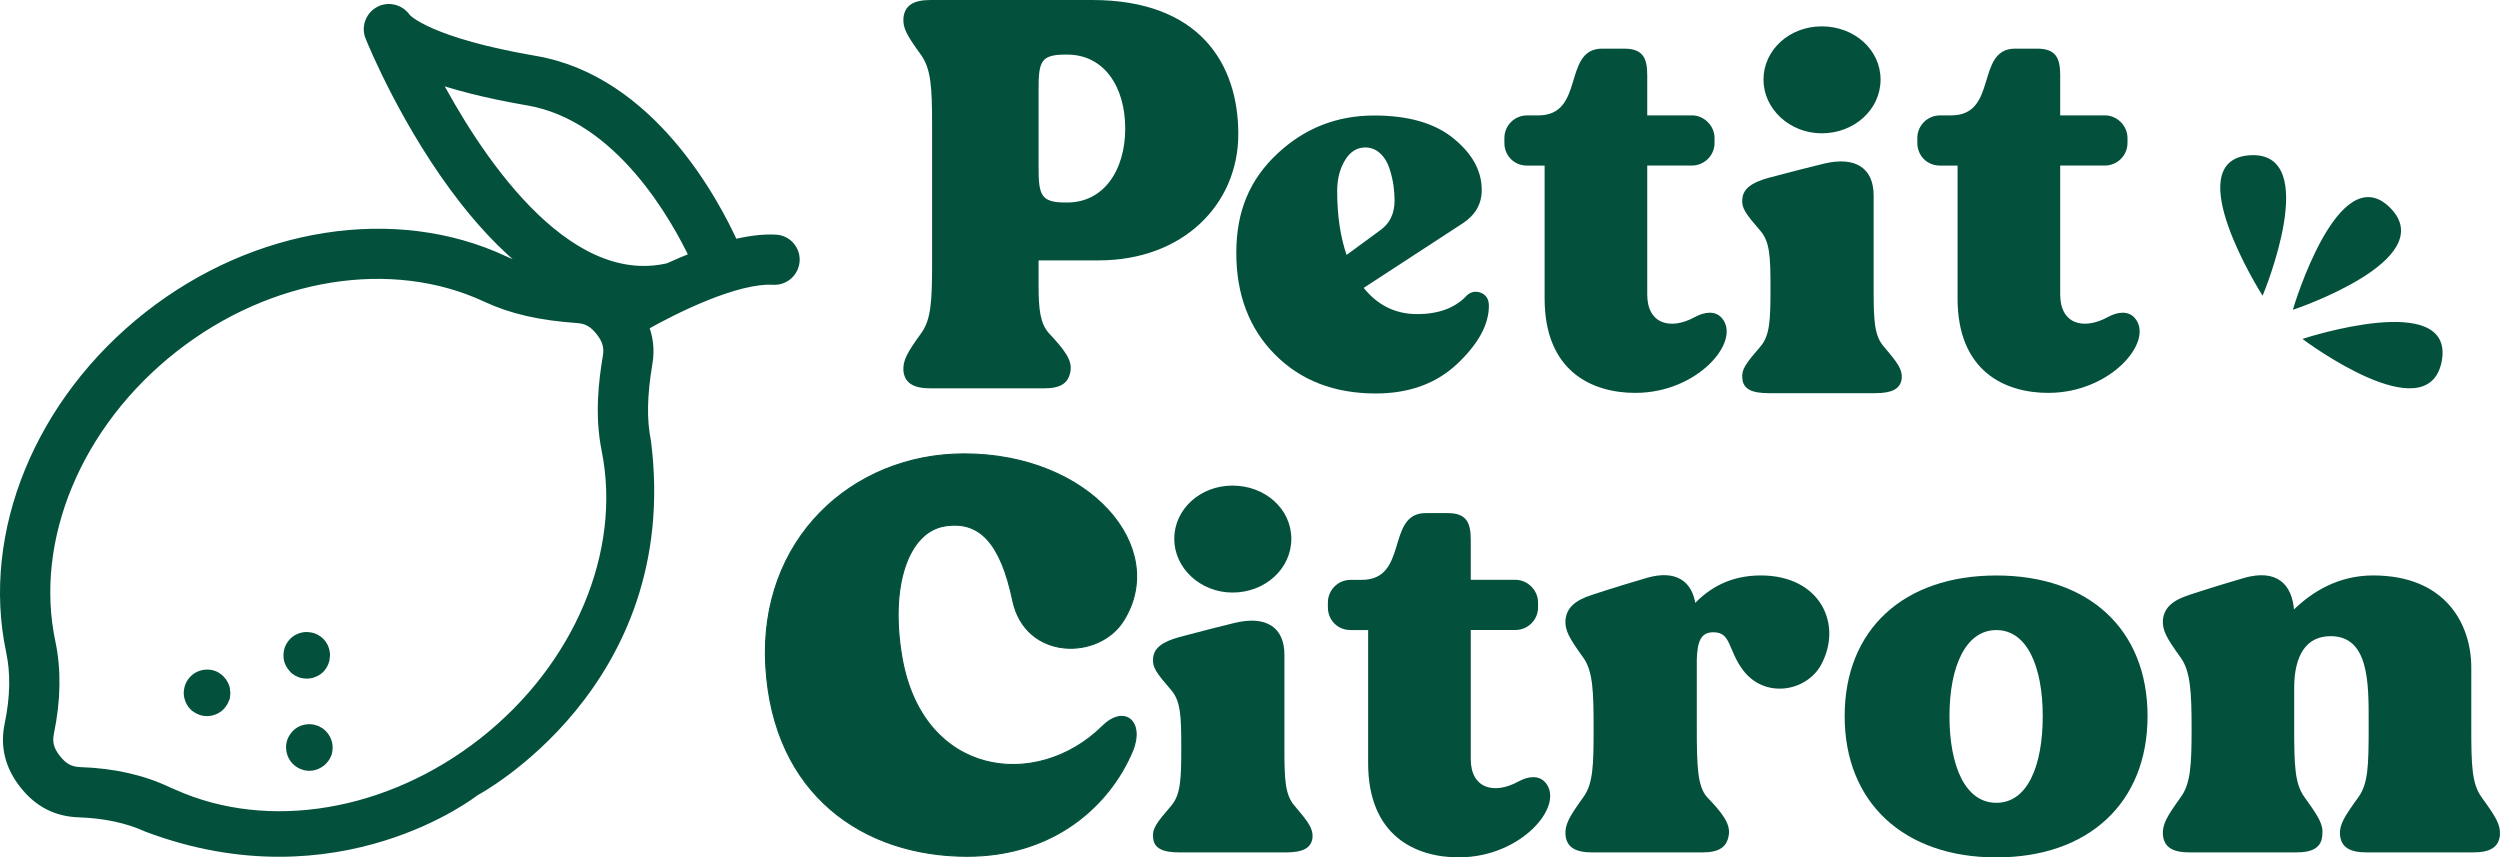
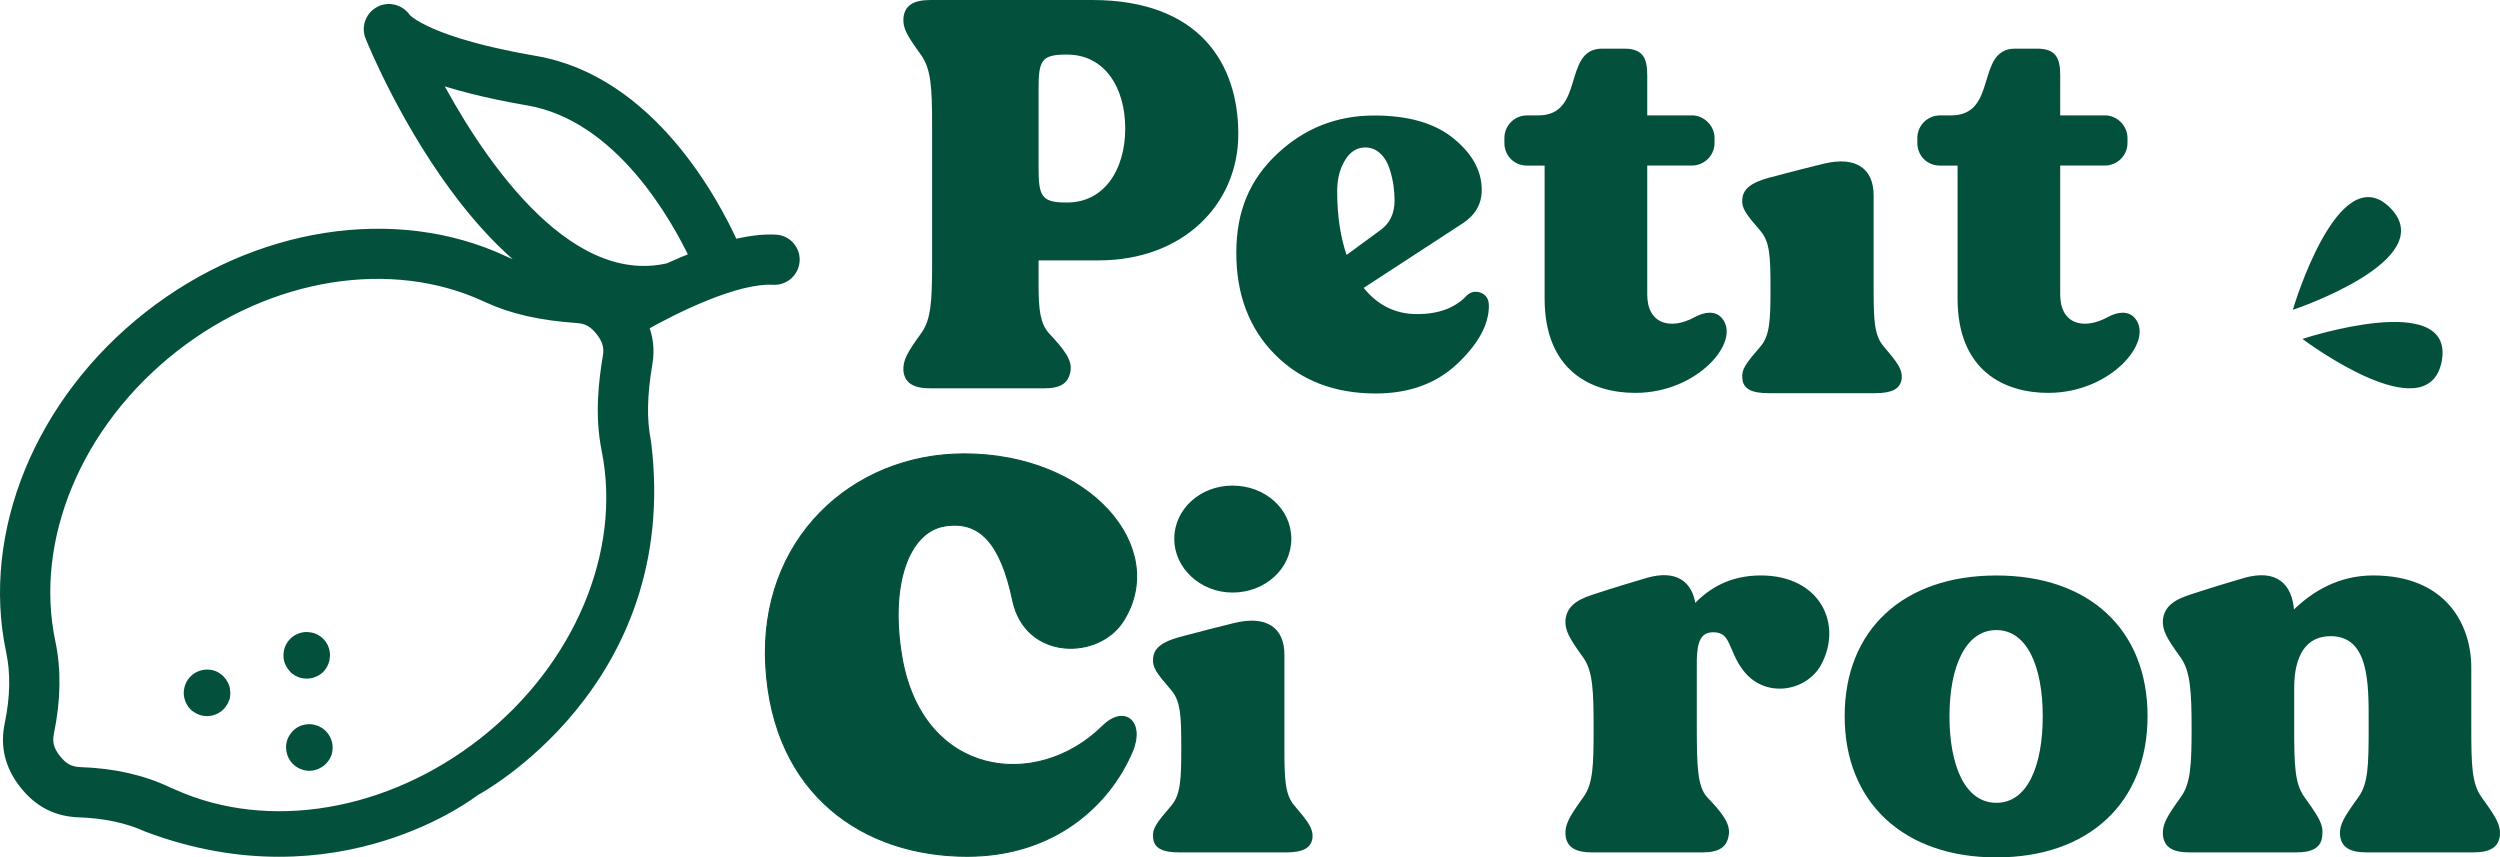
<svg xmlns="http://www.w3.org/2000/svg" id="Calque_1" data-name="Calque 1" viewBox="0 0 571 195.83">
  <defs>
    <style>
      .cls-1 {
        stroke-width: 2px;
      }

      .cls-1, .cls-2, .cls-3, .cls-4 {
        fill: #03513c;
        stroke: #03513c;
        stroke-miterlimit: 10;
      }

      .cls-2 {
        stroke-width: .25px;
      }

      .cls-3 {
        stroke-width: .5px;
      }

      .cls-4 {
        stroke-width: 3px;
      }
    </style>
  </defs>
  <g>
    <path class="cls-1" d="m66.36,170.23c-.03.24-.07.54,0,.83,0,.28.05.56.15.82.06.28.15.54.3.8.13.23.28.5.44.7.72.92,1.76,1.47,2.88,1.64,1.15.14,2.3-.22,3.18-.91.24-.19.44-.35.63-.6.18-.19.33-.42.48-.65.13-.26.25-.52.37-.79.06-.27.13-.54.16-.84.17-1.4-.4-2.82-1.49-3.78-.22-.21-.45-.36-.71-.48-.23-.15-.49-.27-.76-.34-.3-.1-.57-.16-.81-.19-1.15-.14-2.29.16-3.21.88-.44.35-.8.8-1.08,1.29-.31.52-.46,1.02-.53,1.63Z" />
    <path class="cls-1" d="m74.33,150.19c.06-.27.04-.58.04-.86-.03-.25-.09-.53-.15-.82-.06-.28-.21-.55-.3-.8-.4-.79-.97-1.38-1.75-1.81-.49-.27-1.02-.46-1.6-.5-.57-.1-1.13-.04-1.67.11-.54.15-1.06.4-1.54.77-.44.35-.77.77-1.08,1.29-.27.49-.46,1.02-.5,1.6-.07.55-.04,1.13.11,1.68.15.54.43,1.04.8,1.51.16.21.35.44.54.62.23.15.48.33.71.48.26.12.52.25.76.34.27.07.57.16.84.16.54.07,1.13.04,1.67-.11.57-.18,1.06-.4,1.5-.74.48-.37.84-.82,1.11-1.31s.46-1.02.5-1.6Z" />
    <path class="cls-1" d="m51.59,158.77c.04-.3.04-.58-.02-.86,0-.28-.06-.56-.12-.85-.09-.26-.18-.51-.31-.74-.4-.79-1-1.41-1.72-1.84-.52-.31-1.08-.47-1.63-.53-1.13-.1-2.27.19-3.18.91-.88.69-1.47,1.76-1.6,2.85-.1.57-.04,1.13.13,1.71.15.54.4,1.06.74,1.5.19.24.38.41.6.63.23.15.46.3.68.45.26.12.52.25.76.34.29.1.56.16.87.19,1.09.13,2.27-.19,3.15-.88.44-.35.8-.79,1.11-1.31.27-.49.46-1.02.53-1.57Z" />
  </g>
  <path class="cls-3" d="m282.58,30.62c0,15.88-12.48,28.6-31.63,28.6h-13.99v5.92c0,5.55.38,8.82,2.39,11.09,3.53,3.78,5.29,6.05,4.91,8.44-.38,2.52-1.89,3.78-5.79,3.78h-25.96c-3.91,0-5.67-1.26-5.92-3.78-.13-2.27.75-3.91,4.03-8.44,2.27-3.15,2.52-7.31,2.52-16.13v-31.5c0-8.69-.25-12.86-2.52-16.13-3.28-4.54-4.16-6.05-4.03-8.32.25-2.64,2.01-3.9,5.92-3.9h36.92c24.45,0,33.15,14.49,33.15,30.37Zm-25.33-1.26c0-9.83-5.04-17.14-13.48-17.14h-.51c-5.79,0-6.3,1.89-6.3,8.19v17.77c0,6.3.51,8.32,6.3,8.32h.51c8.44,0,13.48-7.44,13.48-17.14Z" />
  <path class="cls-3" d="m334.9,67.95c.92-1.01,1.97-1.3,3.15-.88,1.17.42,1.76,1.34,1.76,2.77,0,4.2-2.37,8.55-7.11,13.04-4.75,4.49-10.9,6.74-18.46,6.74-9.4,0-17.03-2.94-22.86-8.82-5.84-5.88-8.76-13.56-8.76-23.06s3.09-16.63,9.26-22.42c6.17-5.8,13.5-8.69,21.99-8.69,7.72,0,13.71,1.72,17.95,5.17s6.36,7.3,6.36,11.59c0,3.11-1.43,5.59-4.28,7.44l-22.8,14.86c3.27,4.2,7.47,6.3,12.6,6.3,4.79,0,8.52-1.34,11.22-4.03Zm-23.06-34.52c-2.01,0-3.63,1.01-4.85,3.03-1.22,2.01-1.83,4.41-1.83,7.18,0,5.71.76,10.71,2.27,14.99l8.07-5.92c2.18-1.59,3.27-3.9,3.27-6.93,0-1.09-.09-2.25-.25-3.46-.17-1.21-.48-2.54-.95-3.97-.46-1.43-1.2-2.61-2.2-3.53s-2.19-1.39-3.53-1.39Z" />
  <path class="cls-3" d="m373.58,89.49c-9.96,0-20.54-4.91-20.54-21.3v-30.62h-4.28c-2.78,0-4.91-2.14-4.91-4.91v-1.14c0-2.65,2.14-4.91,4.91-4.91h2.52c11.09,0,5.8-15.25,14.62-15.25h5.04c4.16,0,5.04,2.01,5.04,5.92v9.32h10.46c2.65,0,4.91,2.27,4.91,4.91v1.14c0,2.77-2.27,4.91-4.91,4.91h-10.46v29.74c0,6.8,5.42,8.57,11.34,5.29,2.14-1.14,4.41-1.39,5.79.25,4.29,5.04-5.54,16.64-19.53,16.64Z" />
  <path class="cls-3" d="m467.9,89.49c-9.96,0-20.54-4.91-20.54-21.3v-30.62h-4.28c-2.78,0-4.91-2.14-4.91-4.91v-1.14c0-2.65,2.14-4.91,4.91-4.91h2.52c11.09,0,5.8-15.25,14.62-15.25h5.04c4.16,0,5.04,2.01,5.04,5.92v9.32h10.46c2.65,0,4.91,2.27,4.91,4.91v1.14c0,2.77-2.27,4.91-4.91,4.91h-10.46v29.74c0,6.8,5.42,8.57,11.34,5.29,2.14-1.14,4.41-1.39,5.79.25,4.29,5.04-5.54,16.64-19.53,16.64Z" />
  <g>
-     <path class="cls-3" d="m516.73,67s-19.05-30.25-2.85-31.29c16.21-1.03,2.85,31.29,2.85,31.29Z" />
    <path class="cls-3" d="m524.06,70.37s10.24-34.26,21.68-22.73c11.45,11.52-21.68,22.73-21.68,22.73Z" />
    <path class="cls-3" d="m526.42,77.5s34.01-11.04,31.03,4.93-31.03-4.93-31.03-4.93Z" />
  </g>
  <path class="cls-2" d="m206.02,150.26c4.79,27.19,30.77,30.45,45.82,15.59,4.96-4.9,9.57-1.09,6.84,5.62-5.13,12.32-17.78,24.1-37.78,24.1-23.76,0-44.28-14.14-45.99-43.32-1.71-29,19.66-48.58,45.3-48.58,28.72,0,46.84,21.39,36.41,38.07-5.64,9.07-22.39,9.07-25.3-4.53-2.74-13.05-7.52-18.49-15.73-17.04-8.03,1.45-12.48,13.41-9.57,30.09Z" />
  <g>
    <path class="cls-3" d="m295.51,184.24c-2.27-2.63-2.4-6.1-2.4-13.46v-21.25c0-5.89-3.78-8.73-10.96-7.04-1.39.31-8.82,2.21-12.73,3.26-3.78,1.05-5.67,2.42-5.8,4.63-.25,1.89.76,3.26,4.04,7.04,2.27,2.63,2.39,6.1,2.39,13.36s-.13,10.83-2.39,13.46c-3.28,3.79-4.29,5.15-4.04,7.05.13,2.21,1.89,3.15,5.8,3.15h24.32c3.78,0,5.54-.95,5.79-3.15.13-1.9-.76-3.26-4.03-7.05Z" />
    <path class="cls-3" d="m281.51,135.09c7.29,0,13.18-5.32,13.18-12.02s-5.89-11.91-13.18-11.91-13.06,5.32-13.06,11.91,5.9,12.02,13.06,12.02Z" />
  </g>
  <g>
    <path class="cls-3" d="m430.09,79.35c-2.27-2.63-2.4-6.1-2.4-13.46v-21.25c0-5.89-3.78-8.73-10.96-7.04-1.39.31-8.82,2.21-12.73,3.26-3.78,1.05-5.67,2.42-5.8,4.63-.25,1.89.76,3.26,4.04,7.04,2.27,2.63,2.39,6.1,2.39,13.36s-.13,10.83-2.39,13.46c-3.28,3.79-4.29,5.15-4.04,7.05.13,2.21,1.89,3.15,5.8,3.15h24.32c3.78,0,5.54-.95,5.79-3.15.13-1.9-.76-3.26-4.03-7.05Z" />
-     <path class="cls-3" d="m416.09,30.2c7.29,0,13.18-5.32,13.18-12.02s-5.89-11.91-13.18-11.91-13.06,5.32-13.06,11.91,5.9,12.02,13.06,12.02Z" />
  </g>
-   <path class="cls-3" d="m333.27,195.58c-9.96,0-20.54-4.91-20.54-21.3v-30.63h-4.28c-2.78,0-4.91-2.14-4.91-4.91v-1.14c0-2.64,2.14-4.91,4.91-4.91h2.52c11.09,0,5.8-15.25,14.62-15.25h5.04c4.16,0,5.04,2.01,5.04,5.92v9.32h10.46c2.65,0,4.91,2.27,4.91,4.91v1.14c0,2.77-2.27,4.91-4.91,4.91h-10.46v29.74c0,6.81,5.42,8.57,11.34,5.29,2.14-1.14,4.41-1.39,5.79.25,4.29,5.04-5.54,16.64-19.53,16.64Z" />
  <path class="cls-3" d="m415.66,151.85c-3.41,5.93-12.61,7.44-17.39,1.01-3.4-4.54-2.64-8.7-6.93-8.7-3.15,0-3.91,2.4-4.04,6.43v15.5c0,8.82.13,13.61,2.4,16.13,3.52,3.65,5.29,6.05,4.91,8.44-.38,2.52-1.89,3.78-5.8,3.78h-25.08c-3.91,0-5.67-1.14-5.93-3.78-.12-2.27.76-3.91,4.04-8.44,2.27-3.15,2.39-7.31,2.39-15.75s-.13-13.23-2.39-16.39c-3.28-4.54-4.16-6.17-4.04-8.44.26-2.65,2.02-4.29,5.93-5.55,3.78-1.26,11.22-3.53,12.6-3.9,6.3-1.76,9.95.63,10.71,6.04,3.4-3.65,8.19-6.55,15.12-6.55,13.49,0,18.52,11.09,13.49,20.16Z" />
  <path class="cls-3" d="m490.25,163.57c0,19.66-13.36,32.01-34.28,32.01s-34.4-12.35-34.4-32.01,13.36-31.88,34.4-31.88,34.28,12.22,34.28,31.88Zm-23.44,0c0-11.47-3.65-19.91-10.84-19.91s-10.96,8.44-10.96,19.91,3.65,20.04,10.96,20.04,10.84-8.57,10.84-20.04Z" />
  <path class="cls-3" d="m570.74,190.66c-.25,2.64-2.01,3.78-5.92,3.78h-24.2c-3.91,0-5.67-1.14-5.92-3.78-.13-2.27.89-3.91,4.16-8.44,2.27-3.15,2.39-7.31,2.39-16.13v-1.26c0-8.69.13-19.78-8.94-19.78-5.67,0-8.57,4.41-8.57,12.09v8.95c0,8.82.13,12.98,2.4,16.13,3.27,4.54,4.28,6.17,4.03,8.44-.13,2.64-1.89,3.78-5.79,3.78h-24.2c-3.91,0-5.67-1.14-5.93-3.78-.12-2.27.76-3.91,4.04-8.44,2.27-3.15,2.52-7.31,2.52-15.75s-.26-13.23-2.52-16.39c-3.28-4.54-4.16-6.17-4.04-8.44.26-2.65,2.02-4.29,5.93-5.55,3.78-1.26,11.22-3.53,12.6-3.9,6.93-1.89,10.58,1.13,10.96,7.56,4.29-4.29,10.34-8.07,18.27-8.07,16.51,0,22.18,11.09,22.18,20.8v13.61c0,8.82.13,12.98,2.39,16.13,3.28,4.54,4.29,6.17,4.16,8.44Z" />
  <path class="cls-4" d="m147.2,100.95c-1.02-5.07-.92-10.66.34-18.15.51-3.03.12-5.83-1.01-8.51,7.71-4.38,21.69-11.23,30.1-10.74,2.34.14,4.36-1.65,4.51-3.99.14-2.33-1.63-4.34-3.96-4.47-3.02-.17-6.39.32-9.85,1.18-4.47-9.93-19.08-37.56-45.16-42.02-24.1-4.13-29.31-9.38-29.74-9.87-1.1-1.75-3.39-2.48-5.35-1.59-2.07.95-3.04,3.35-2.19,5.45.61,1.52,8.49,20.7,21.63,37.42,5.06,6.44,10.91,12.49,17.42,17.04-3.39-.67-6.34-1.57-8.99-2.81-24.66-11.53-56.39-6.58-80.81,12.61C9.46,91.89-2.81,121.77,2.87,148.64c1.08,5.09.97,10.6-.32,16.85-1.02,4.9.05,9.27,3.26,13.36,3.21,4.09,7.2,6.16,12.21,6.33,6.08.21,11.24,1.34,15.78,3.39,43.39,16.34,74.41-8.17,74.41-8.17,0,0,45.97-24.24,38.99-79.45ZM98.48,17.1c5.19,1.88,12.34,3.81,22.2,5.5,21.11,3.62,34.04,26.89,38.47,36.29-2.18.84-4.32,1.75-6.34,2.68-24.34,5.69-44.81-26.23-54.33-44.47ZM18.36,176.71c-2.49-.08-4.19-.99-5.86-3.12-1.68-2.13-2.15-3.99-1.64-6.43,1.52-7.32,1.62-14.16.32-20.33-5.02-23.73,6.04-50.29,28.17-67.68,21.92-17.23,50.16-21.77,71.95-11.58,5.67,2.65,12.05,4.11,20.69,4.73,2.26.16,3.89,1.09,5.47,3.1,1.58,2.01,2.09,3.81,1.72,6.05-.96,5.76-1.87,13.37-.29,21.22,4.75,23.58-6.35,49.95-28.27,67.17-21.67,17.02-49.35,21.62-71.02,11.96-.06-.03-.12-.06-.18-.08-.4-.18-.82-.33-1.22-.52-5.69-2.73-12.36-4.24-19.82-4.49Z" />
</svg>